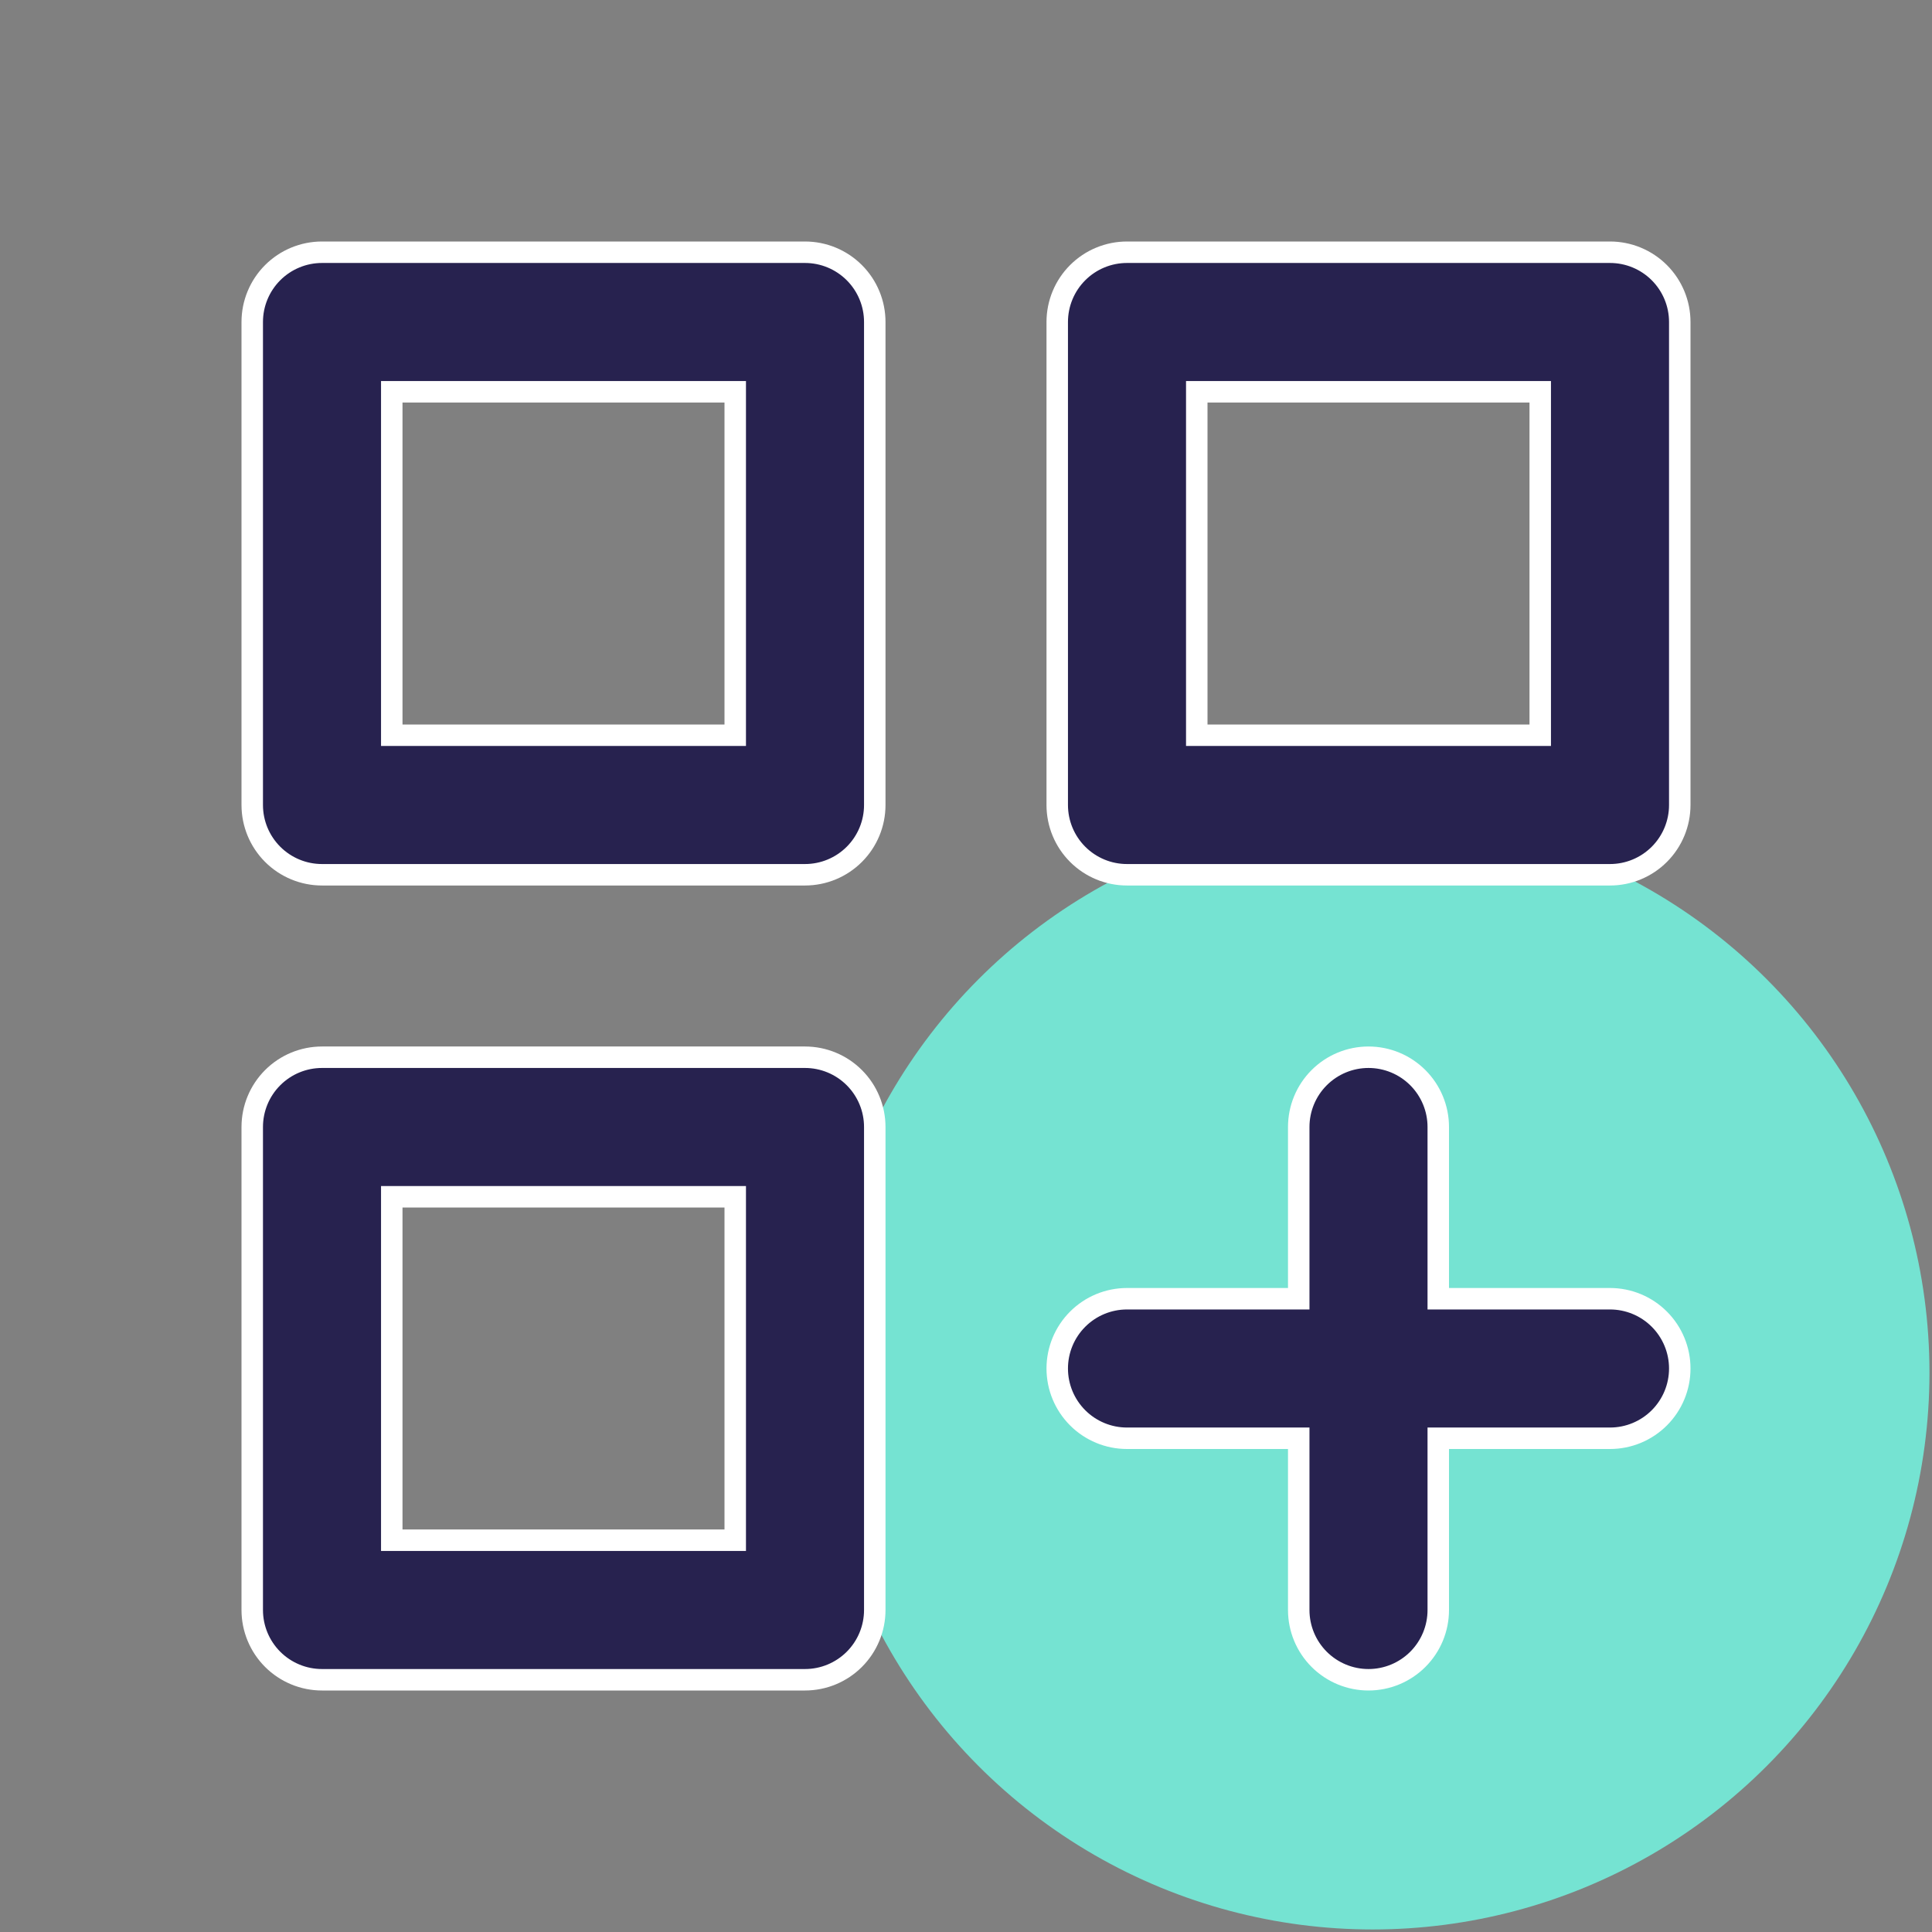
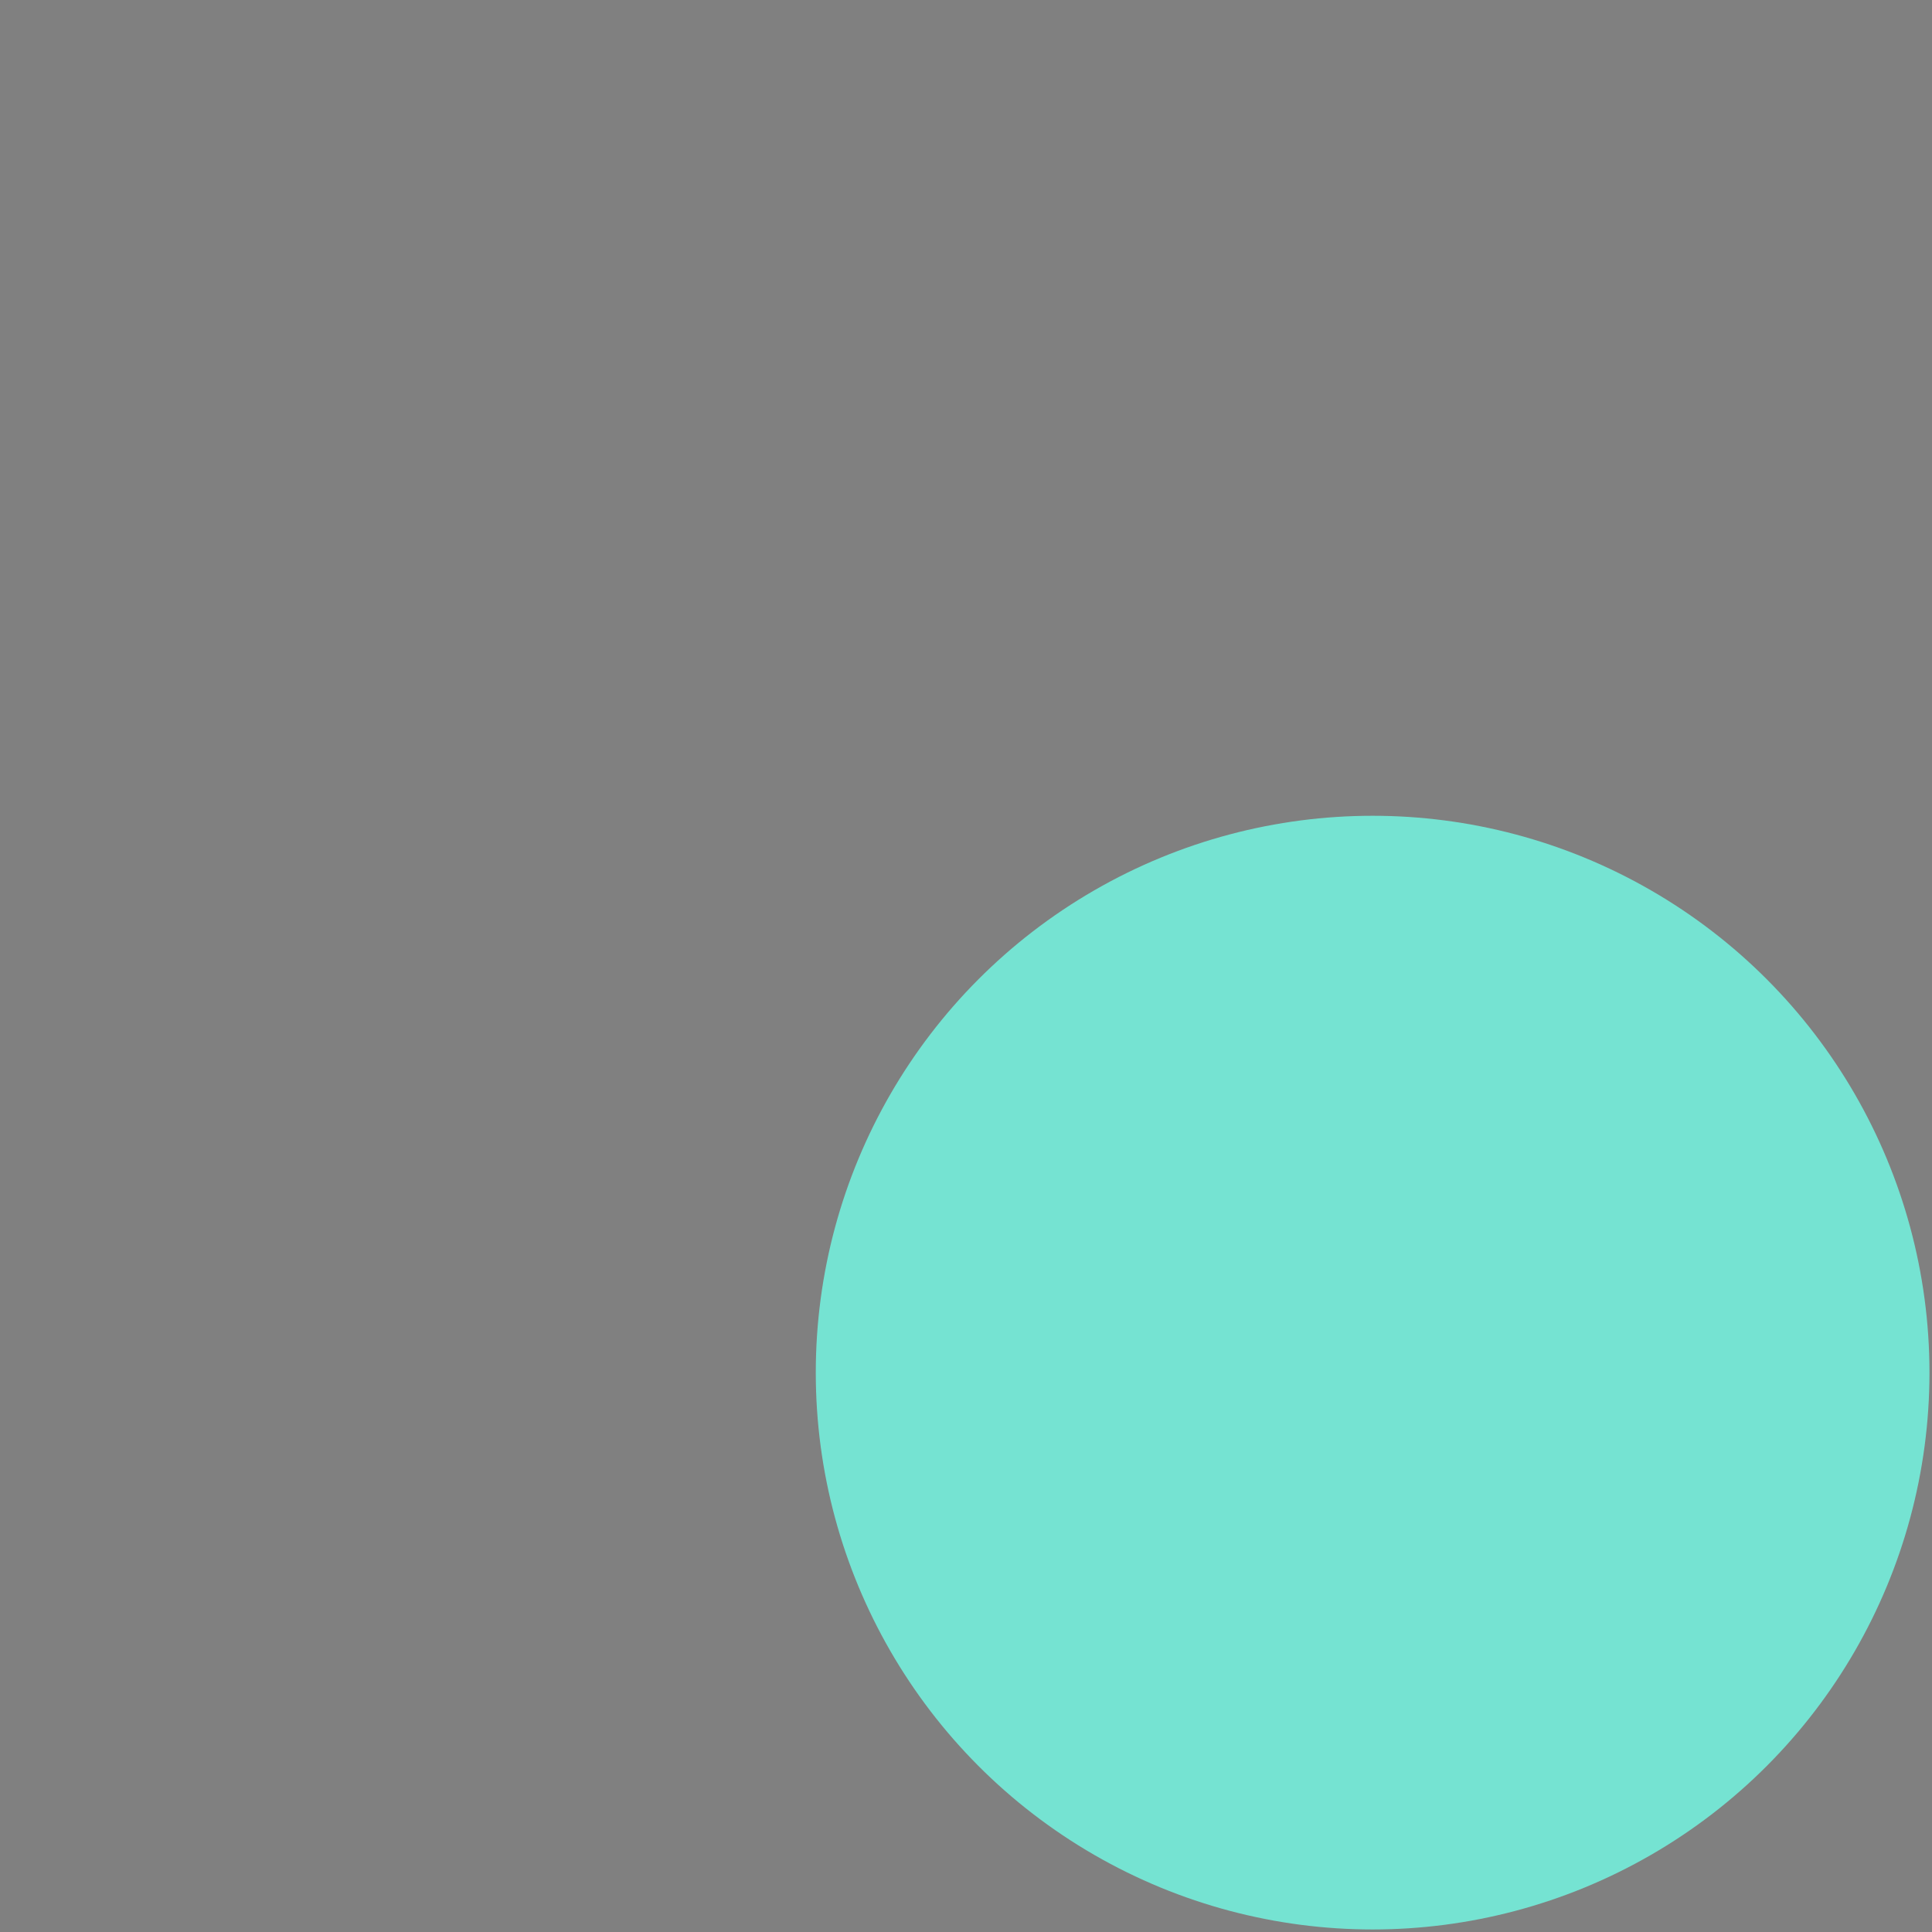
<svg xmlns="http://www.w3.org/2000/svg" width="45" height="45" viewBox="0 0 45 45" fill="none">
  <rect x="0" y="0" width="45" height="45" fill="#808080" stroke="none" />
  <circle cx="31.971" cy="31.971" r="12.97" fill="#75E3D2" />
-   <path d="M16.875 35.875H17.125V35.625V28.125V27.875H16.875H9.375H9.125V28.125V35.625V35.875H9.375H16.875ZM35.625 17.125H35.875V16.875V9.375V9.125H35.625H28.125H27.875V9.375V16.875V17.125H28.125H35.625ZM33.5 30V30.25H33.75H37.5C37.931 30.25 38.344 30.421 38.649 30.726C38.954 31.031 39.125 31.444 39.125 31.875C39.125 32.306 38.954 32.719 38.649 33.024C38.344 33.329 37.931 33.5 37.5 33.5H33.75H33.5V33.75V37.5C33.5 37.931 33.329 38.344 33.024 38.649C32.719 38.954 32.306 39.125 31.875 39.125C31.444 39.125 31.031 38.954 30.726 38.649C30.421 38.344 30.25 37.931 30.25 37.5V33.75V33.5H30H26.25C25.819 33.5 25.406 33.329 25.101 33.024C24.796 32.719 24.625 32.306 24.625 31.875C24.625 31.444 24.796 31.031 25.101 30.726C25.406 30.421 25.819 30.25 26.25 30.25H30H30.25V30V26.25C30.25 25.819 30.421 25.406 30.726 25.101C31.031 24.796 31.444 24.625 31.875 24.625C32.306 24.625 32.719 24.796 33.024 25.101C33.329 25.406 33.5 25.819 33.5 26.25V30ZM16.875 17.125H17.125V16.875V9.375V9.125H16.875H9.375H9.125V9.375V16.875V17.125H9.375H16.875ZM7.5 24.625H18.75C19.181 24.625 19.594 24.796 19.899 25.101C20.204 25.406 20.375 25.819 20.375 26.25V37.5C20.375 37.931 20.204 38.344 19.899 38.649C19.594 38.954 19.181 39.125 18.75 39.125H7.5C7.069 39.125 6.656 38.954 6.351 38.649C6.046 38.344 5.875 37.931 5.875 37.5V26.25C5.875 25.819 6.046 25.406 6.351 25.101C6.656 24.796 7.069 24.625 7.5 24.625ZM26.25 5.875H37.5C37.931 5.875 38.344 6.046 38.649 6.351C38.954 6.656 39.125 7.069 39.125 7.5V18.75C39.125 19.181 38.954 19.594 38.649 19.899C38.344 20.204 37.931 20.375 37.5 20.375H26.25C25.819 20.375 25.406 20.204 25.101 19.899C24.796 19.594 24.625 19.181 24.625 18.75V7.5C24.625 7.069 24.796 6.656 25.101 6.351C25.406 6.046 25.819 5.875 26.25 5.875ZM7.5 5.875H18.75C19.181 5.875 19.594 6.046 19.899 6.351C20.204 6.656 20.375 7.069 20.375 7.5V18.75C20.375 19.181 20.204 19.594 19.899 19.899C19.594 20.204 19.181 20.375 18.75 20.375H7.5C7.069 20.375 6.656 20.204 6.351 19.899C6.046 19.594 5.875 19.181 5.875 18.75V7.5C5.875 7.069 6.046 6.656 6.351 6.351C6.656 6.046 7.069 5.875 7.5 5.875Z" fill="#27224F" stroke="white" stroke-width="0.5" />
</svg>